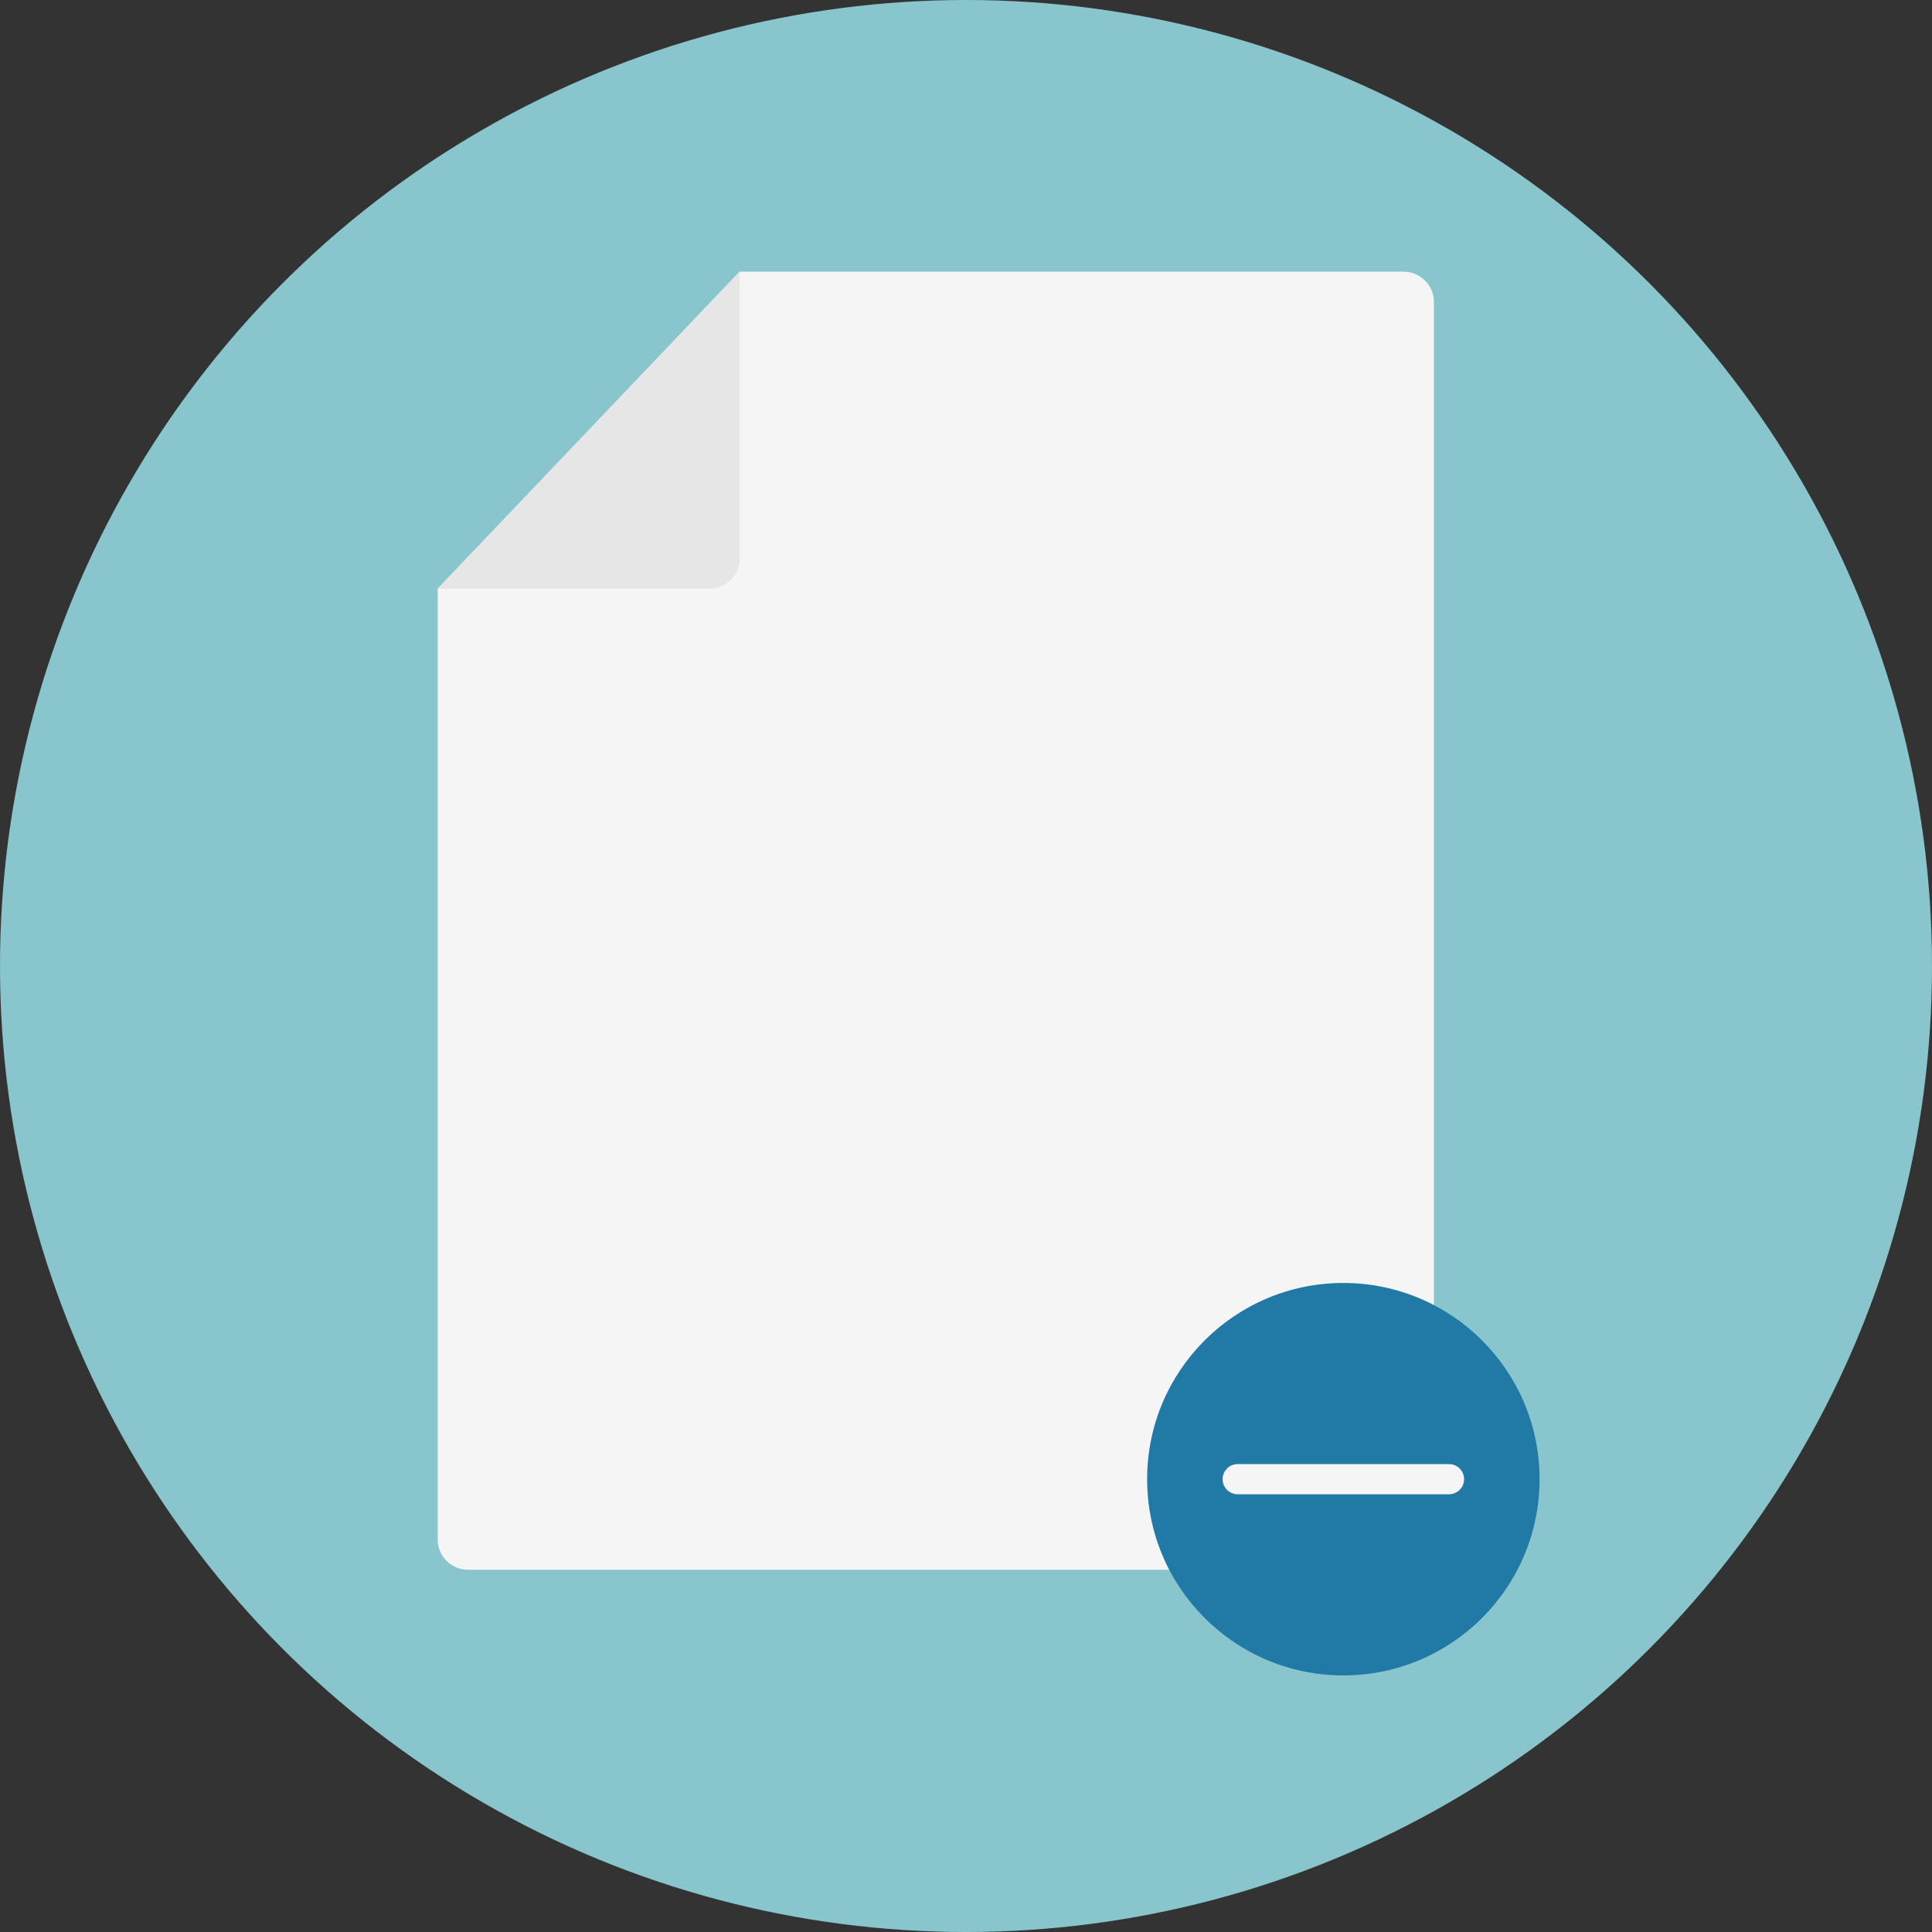
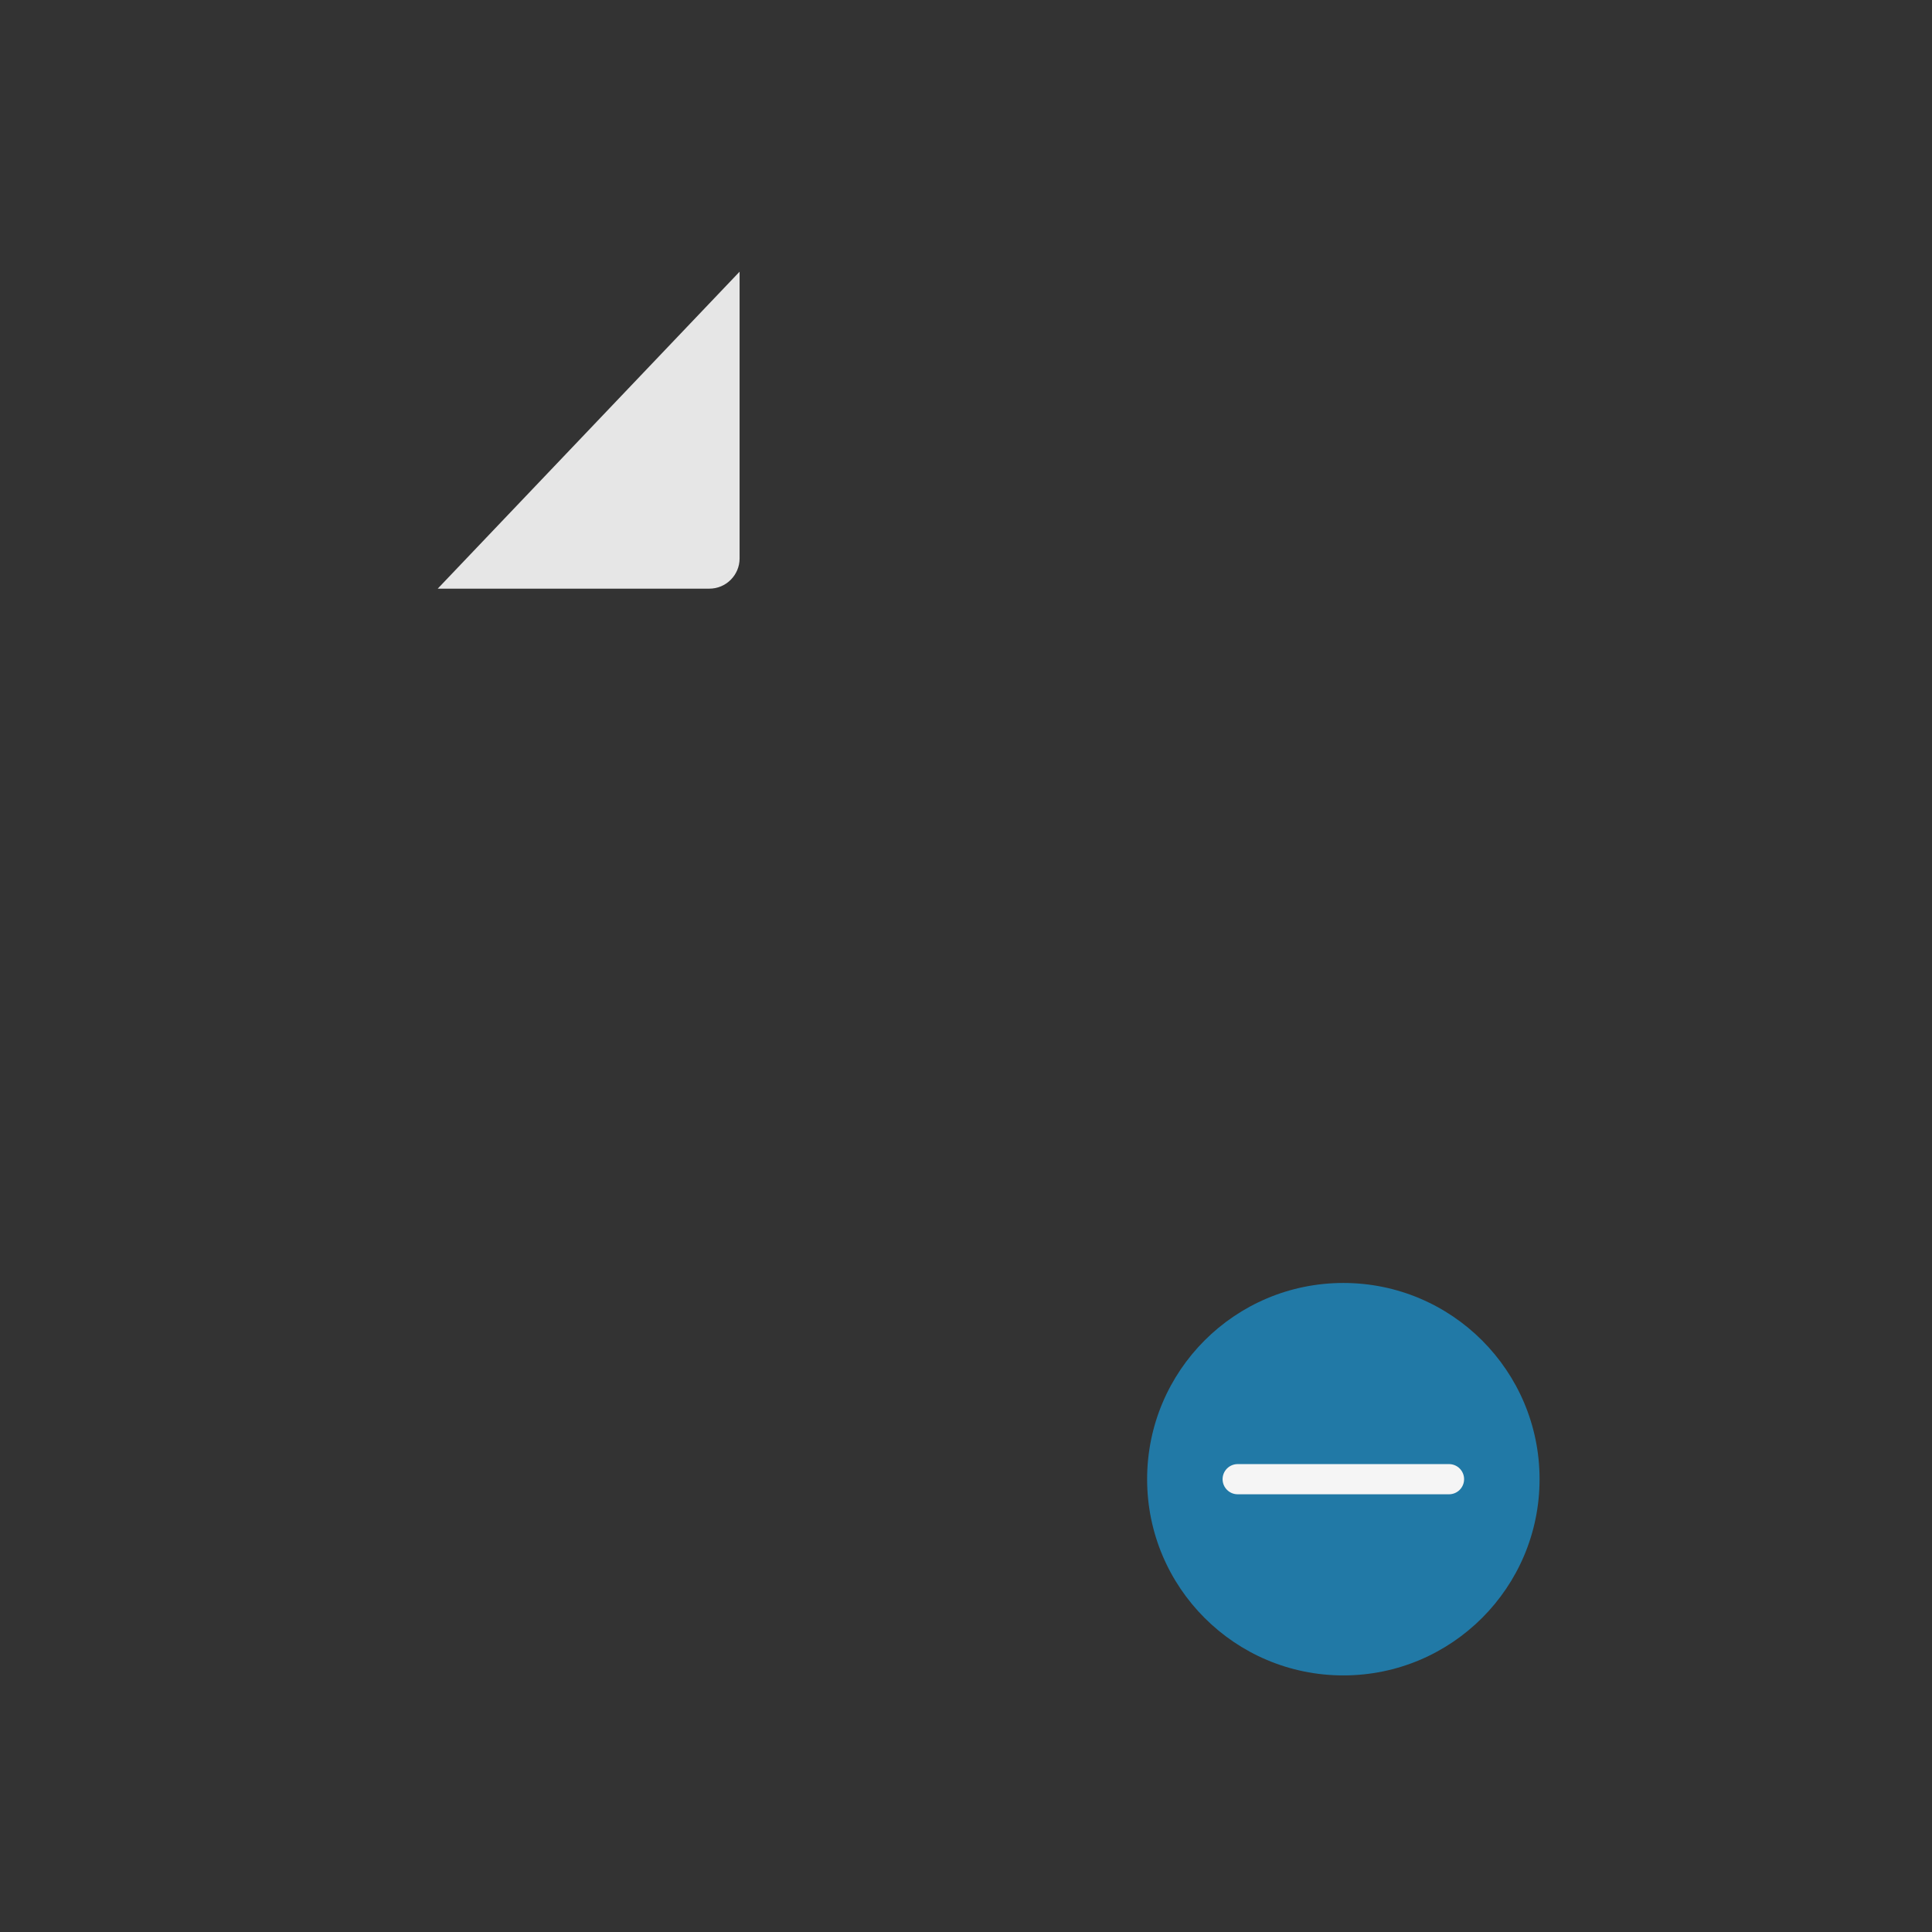
<svg xmlns="http://www.w3.org/2000/svg" height="800px" width="800px" version="1.1" id="Layer_1" viewBox="0 0 512 512" xml:space="preserve">
  <rect x="0" y="0" width="512" height="512" fill="#333333" stroke="none" />
-   <circle style="fill:#88C5CC;" cx="256" cy="256" r="256" />
-   <path style="fill:#F5F5F5;" d="M196,72h176c4.4,0,8,3.6,8,8v328c0,4.4-3.6,8-8,8H124c-4.4,0-8-3.6-8-8V156L196,72z" />
  <path style="fill:#E6E6E6;" d="M188,156c4.4,0,8-3.6,8-8V72l-80,84H188z" />
  <circle style="fill:#2179A6;" cx="356" cy="392" r="52" />
  <path style="fill:#F5F5F5;" d="M384,396h-56c-2.212,0-4-1.788-4-4s1.788-4,4-4h56c2.212,0,4,1.788,4,4S386.212,396,384,396z" />
</svg>